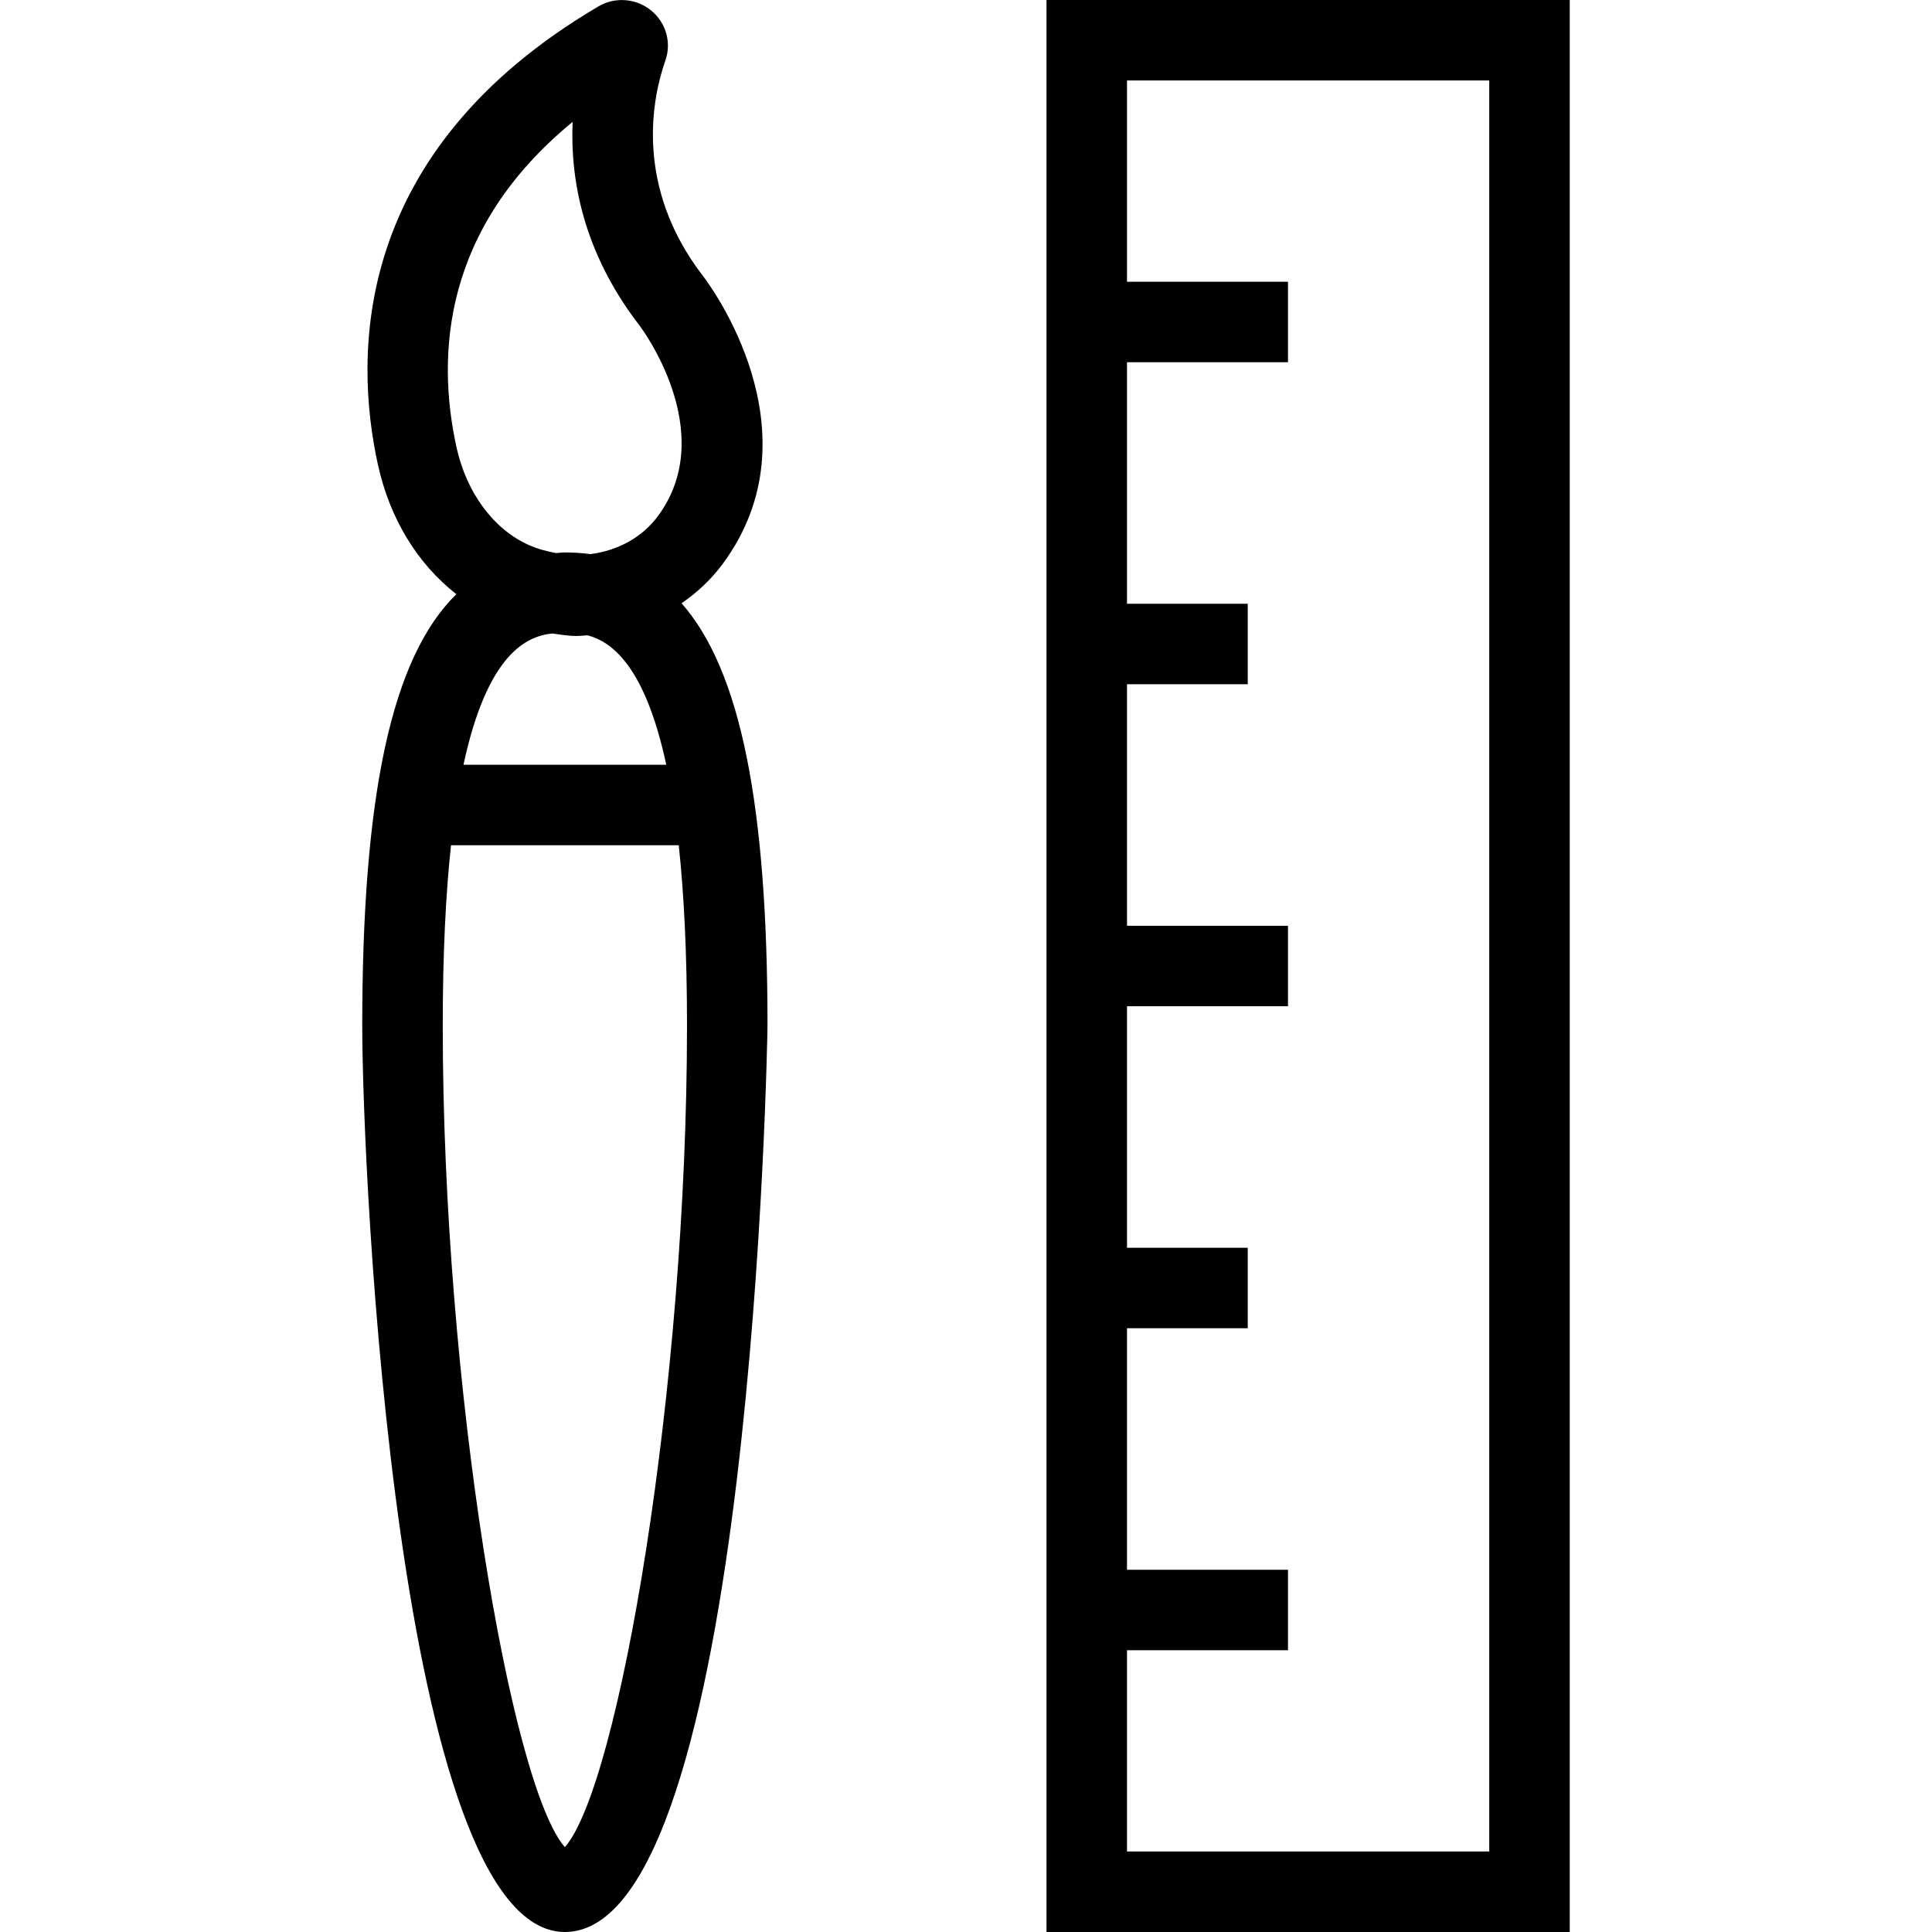
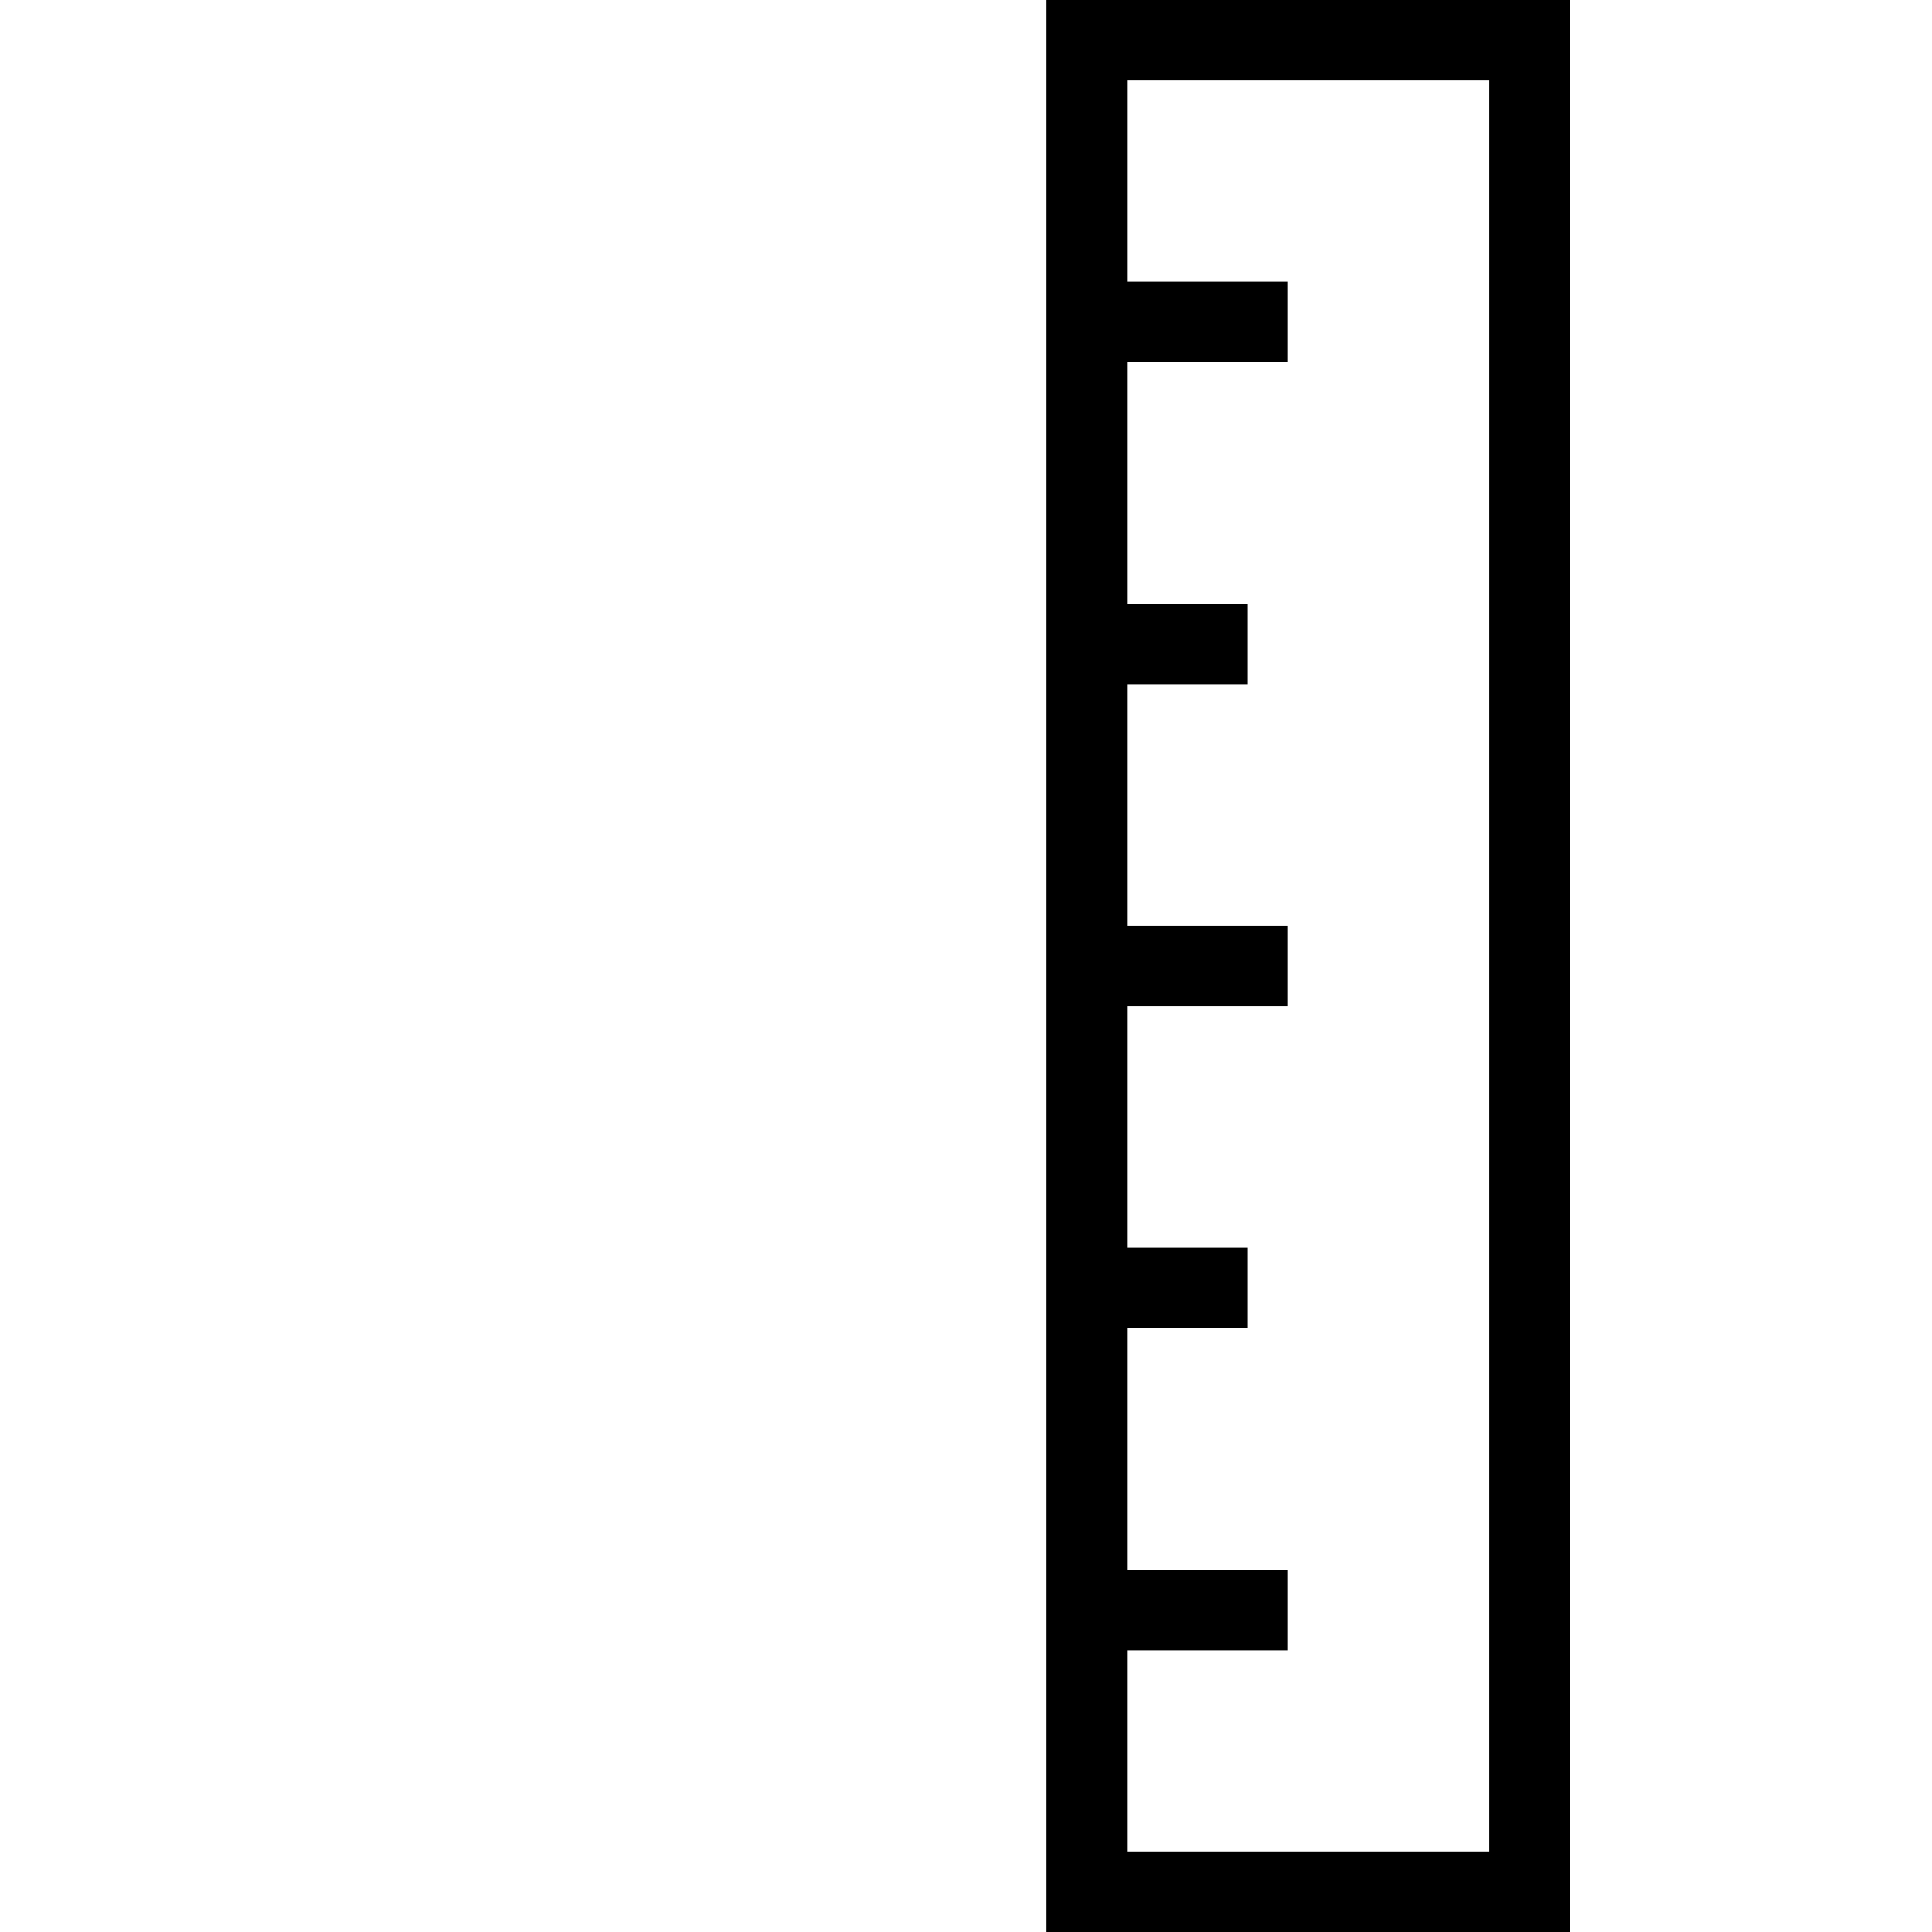
<svg xmlns="http://www.w3.org/2000/svg" fill="#000000" height="800px" width="800px" version="1.1" id="Layer_1" viewBox="0 0 491.52 491.52" xml:space="preserve">
  <g>
    <g>
      <path d="M266.24,0v491.52h133.12V0H266.24z M378.88,471.04h-92.16v-51.2h40.96v-20.48h-40.96v-61.44h30.72v-20.48h-30.72V256    h40.96v-20.48h-40.96v-61.44h30.72V153.6h-30.72V92.16h40.96V71.68h-40.96v-51.2h92.16V471.04z" />
    </g>
  </g>
  <g>
    <g>
-       <path d="M173.396,153.48c3.962-2.732,7.544-6.056,10.484-10.04c24.86-33.695-3.74-71.55-4.98-73.155    c-17.94-23.235-12.72-46.095-9.63-54.86c1.61-4.615,0.2-9.615-3.6-12.74c-3.77-3.11-9.15-3.555-13.38-1.085l-0.01,0.01    C89.29,38.65,90.07,90.55,96.14,118.19c3.006,13.686,9.981,25.158,19.962,32.982C99.566,167.326,92.16,202.529,92.16,260.955    c0,37.925,8.96,230.565,51.55,230.565c47.71,0,51.55-228.26,51.55-230.565C195.26,205.082,188.448,170.53,173.396,153.48z     M145.68,31.015c-0.63,14.495,2.6,33.12,17.01,51.78c0.21,0.27,20.5,27.085,4.71,48.48c-4.064,5.511-10.321,8.831-17.206,9.697    c-2.083-0.28-4.243-0.422-6.484-0.422c-0.788,0-1.511,0.114-2.279,0.148c-2.329-0.427-4.659-1.046-6.941-2.063    c-8.95-4.01-15.81-13.295-18.35-24.835C110.96,90.19,112.73,58.04,145.68,31.015z M169.504,194.56h-51.588    c6.073-28.243,16.037-32.699,22.556-33.393c2.021,0.253,4.042,0.628,6.057,0.628c0.992,0,1.972-0.106,2.959-0.166    C155.855,163.309,164.177,169.786,169.504,194.56z M143.71,469.94c-13.76-15.73-31.07-116.98-31.07-208.985    c0-18.536,0.779-33.618,2.099-45.915h57.943c1.319,12.297,2.099,27.379,2.099,45.915C174.78,352.97,157.47,454.22,143.71,469.94z" />
-     </g>
+       </g>
  </g>
</svg>